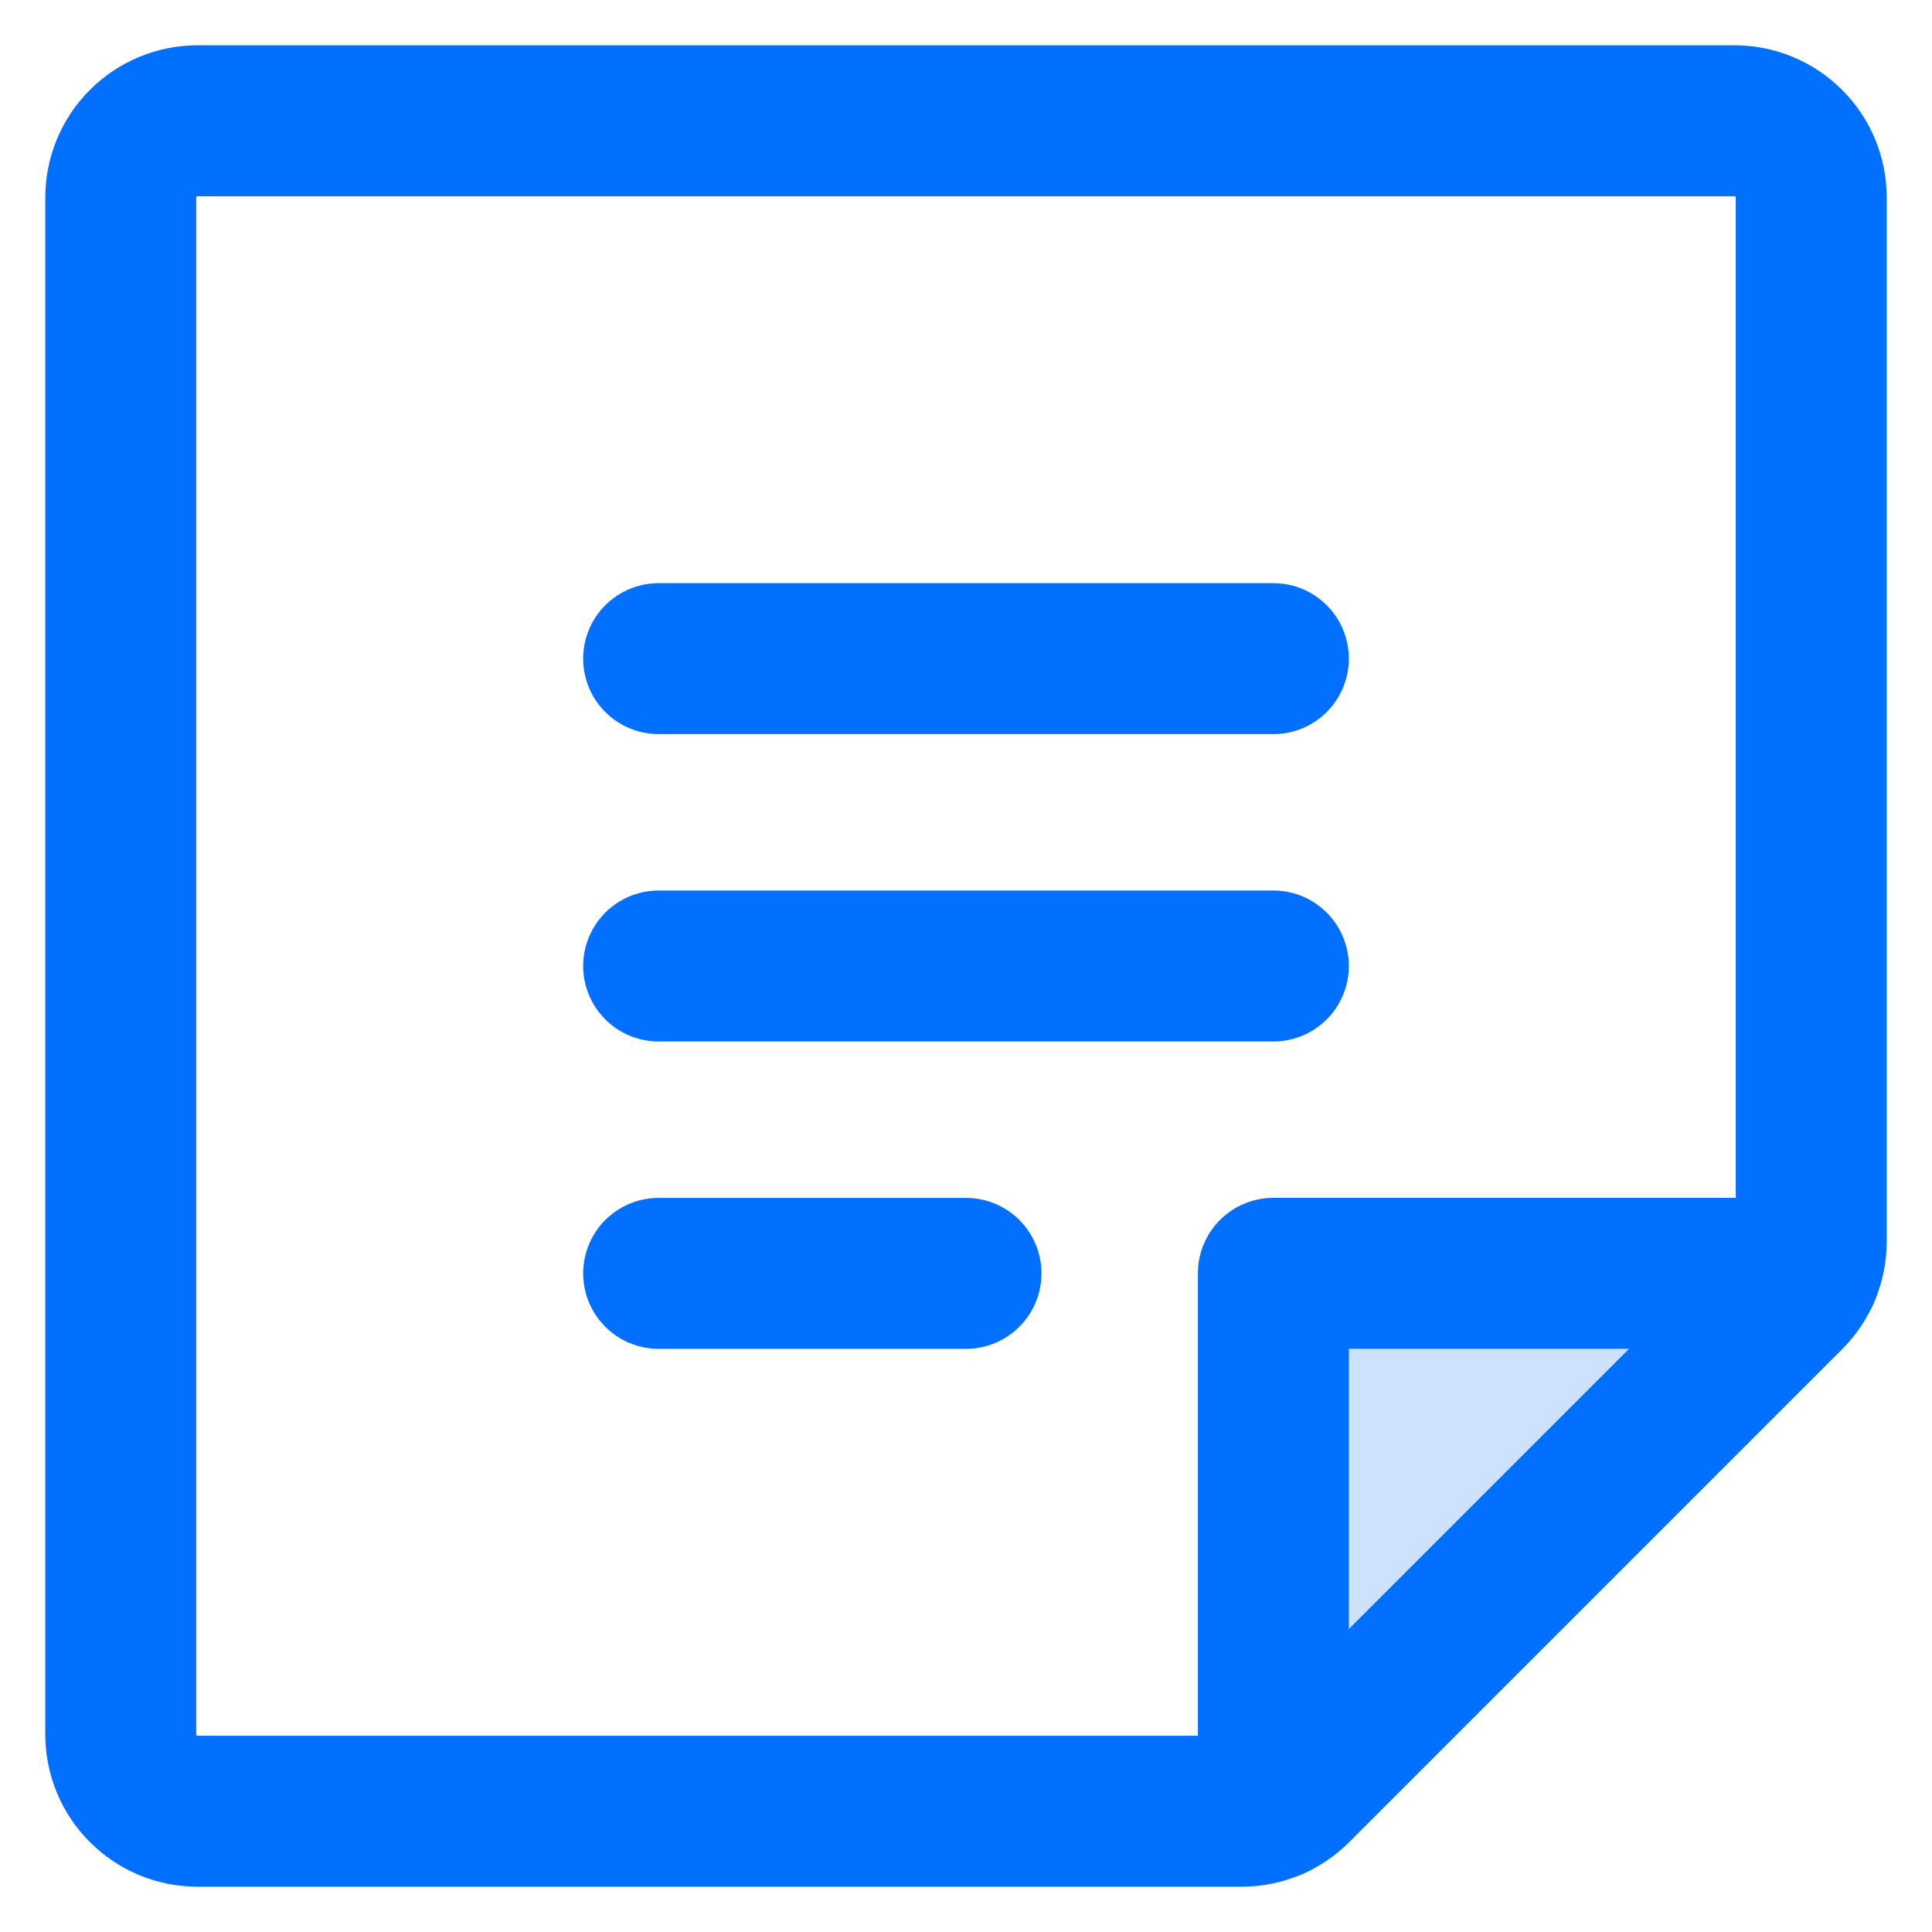
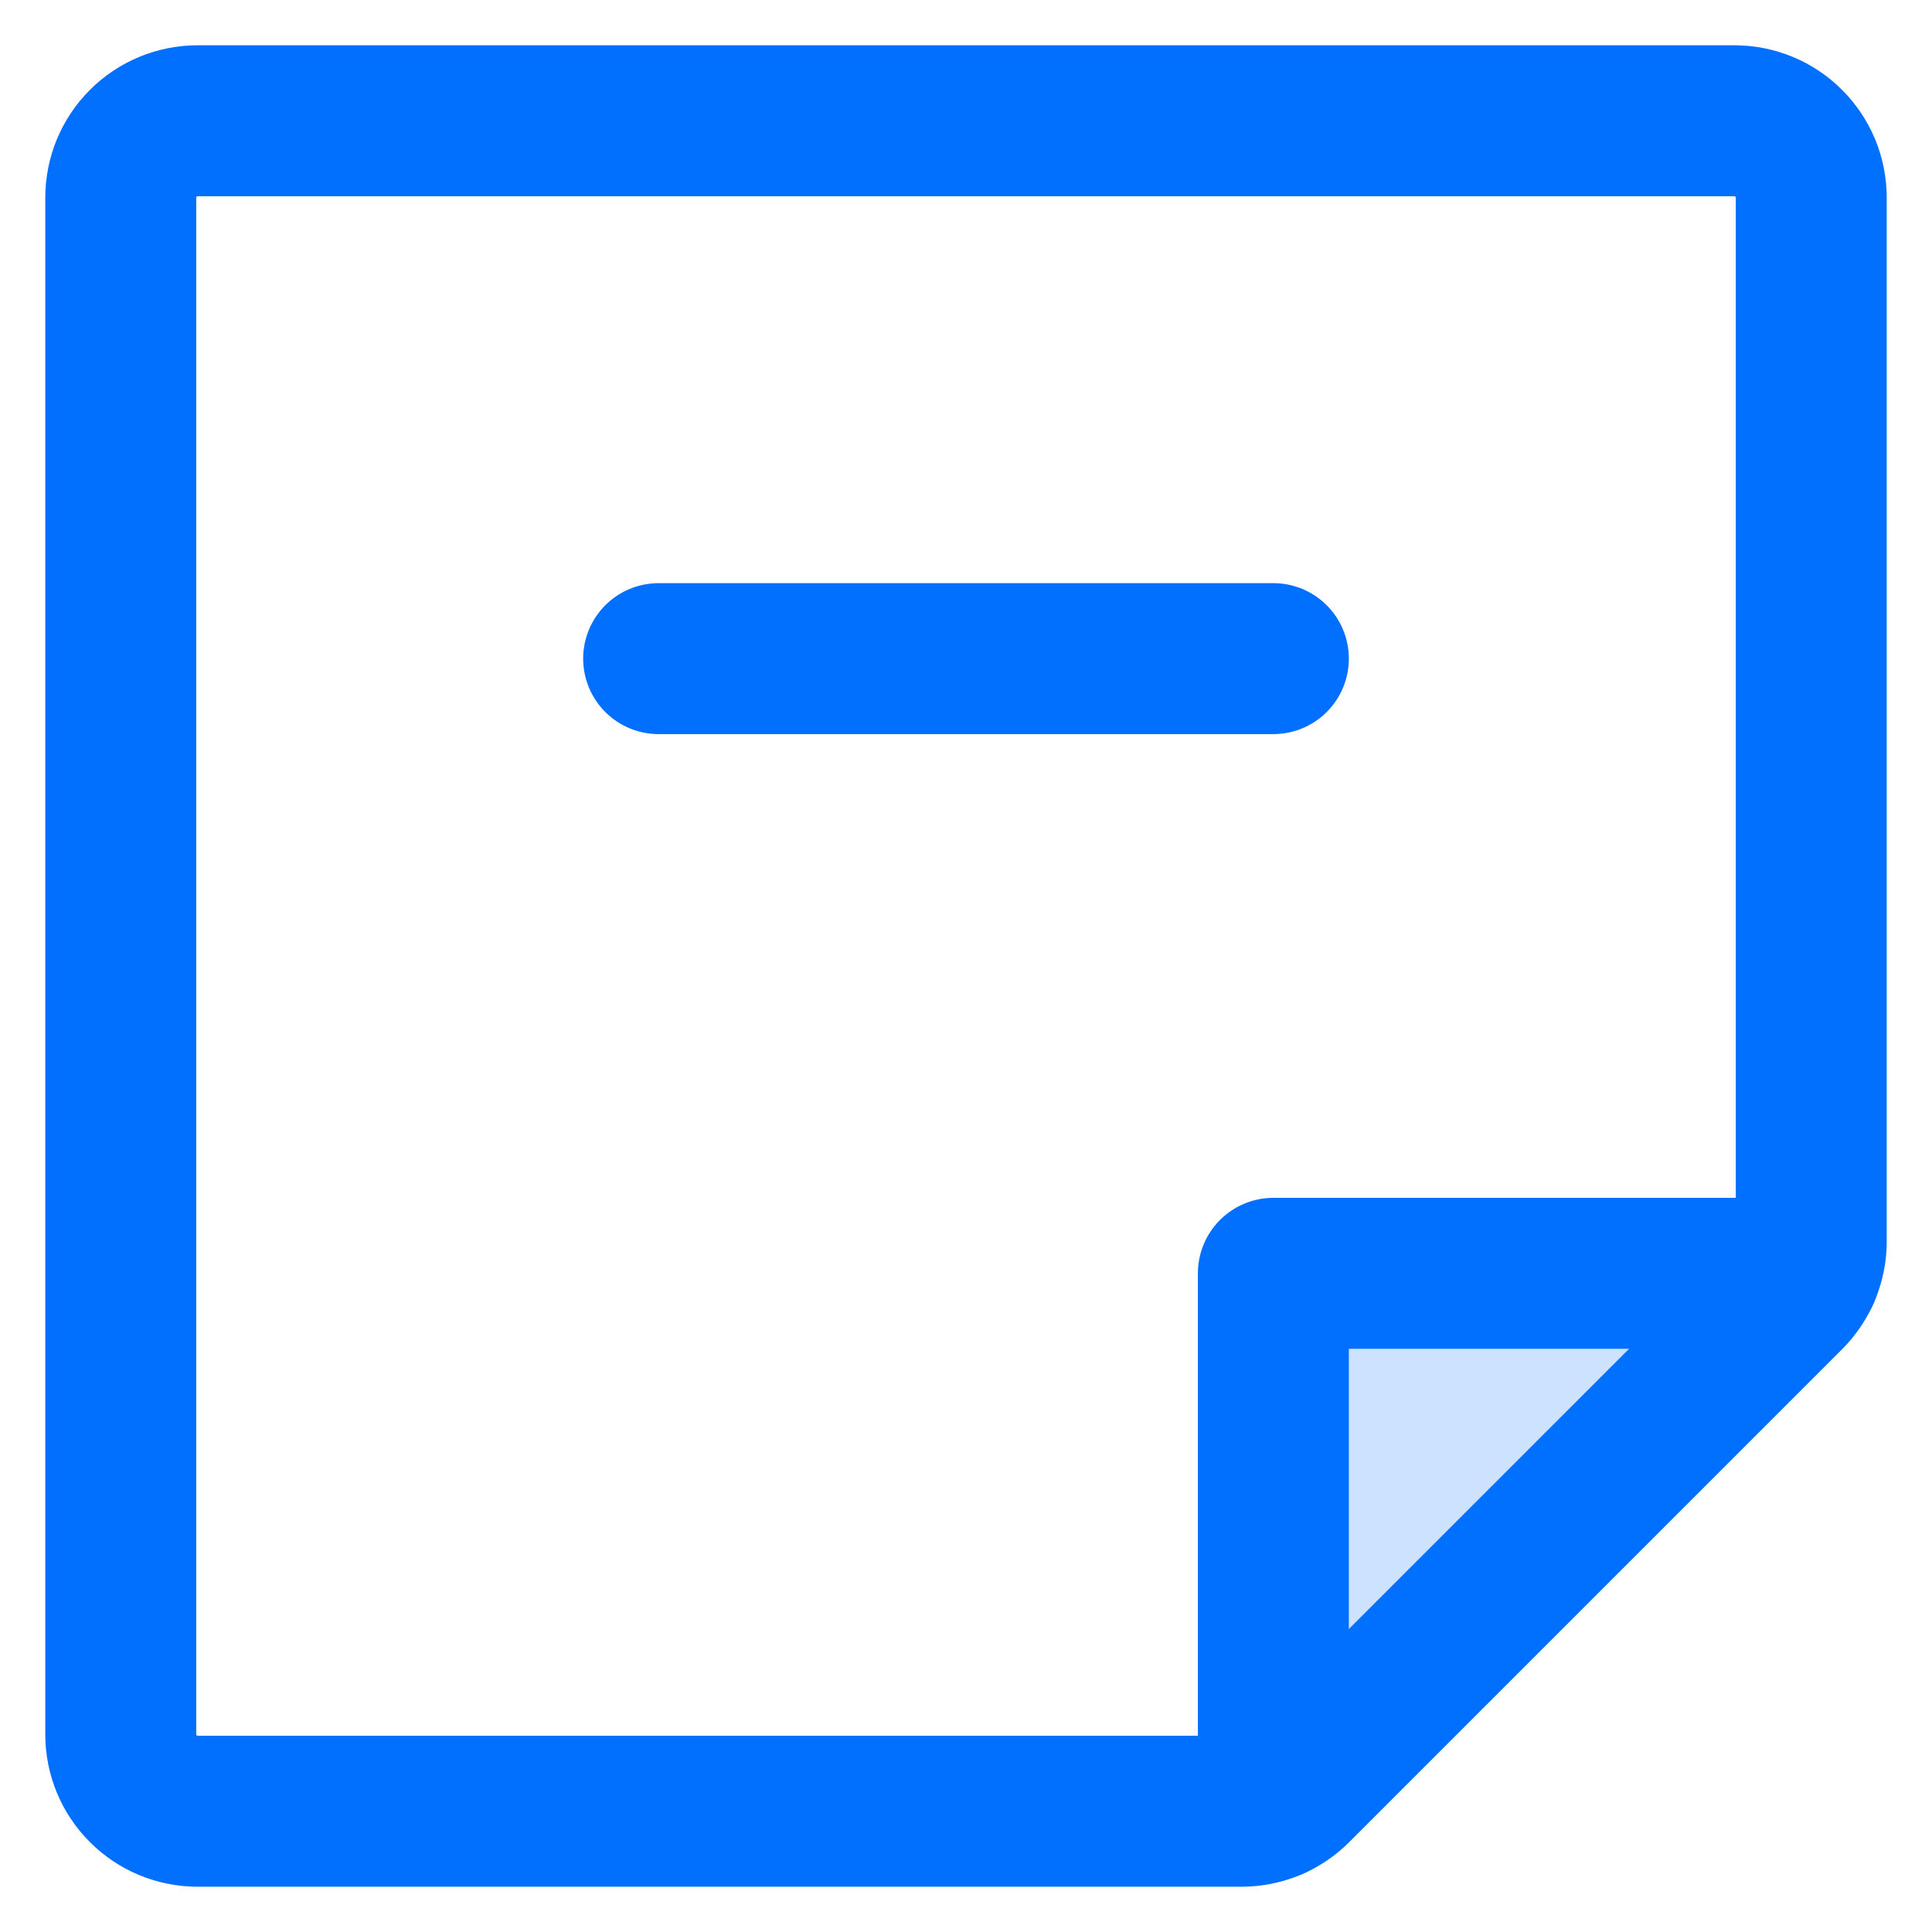
<svg xmlns="http://www.w3.org/2000/svg" width="32" height="32" viewBox="0 0 32 32" fill="none">
  <path opacity="0.2" d="M30 21.09H21.091V30L30 21.09Z" fill="#016FFF" />
  <path d="M10.909 10.909H21.091" stroke="#016FFF" stroke-width="2.5" stroke-linecap="round" stroke-linejoin="round" />
-   <path d="M10.909 16H21.091" stroke="#016FFF" stroke-width="2.5" stroke-linecap="round" stroke-linejoin="round" />
-   <path d="M10.909 21.091H16" stroke="#016FFF" stroke-width="2.5" stroke-linecap="round" stroke-linejoin="round" />
  <path d="M20.564 30H3.273C2.935 30 2.611 29.866 2.373 29.627C2.134 29.389 2 29.065 2 28.727V3.273C2 2.935 2.134 2.611 2.373 2.373C2.611 2.134 2.935 2 3.273 2H28.727C29.065 2 29.389 2.134 29.627 2.373C29.866 2.611 30 2.935 30 3.273V20.564C30 20.731 29.967 20.896 29.903 21.051C29.839 21.205 29.745 21.346 29.627 21.464L21.464 29.627C21.346 29.745 21.205 29.839 21.051 29.903C20.896 29.967 20.731 30 20.564 30V30Z" stroke="#016FFF" stroke-width="2.5" stroke-linecap="round" stroke-linejoin="round" />
  <path d="M29.886 21.09H21.091V29.885" stroke="#016FFF" stroke-width="2.5" stroke-linecap="round" stroke-linejoin="round" />
</svg>